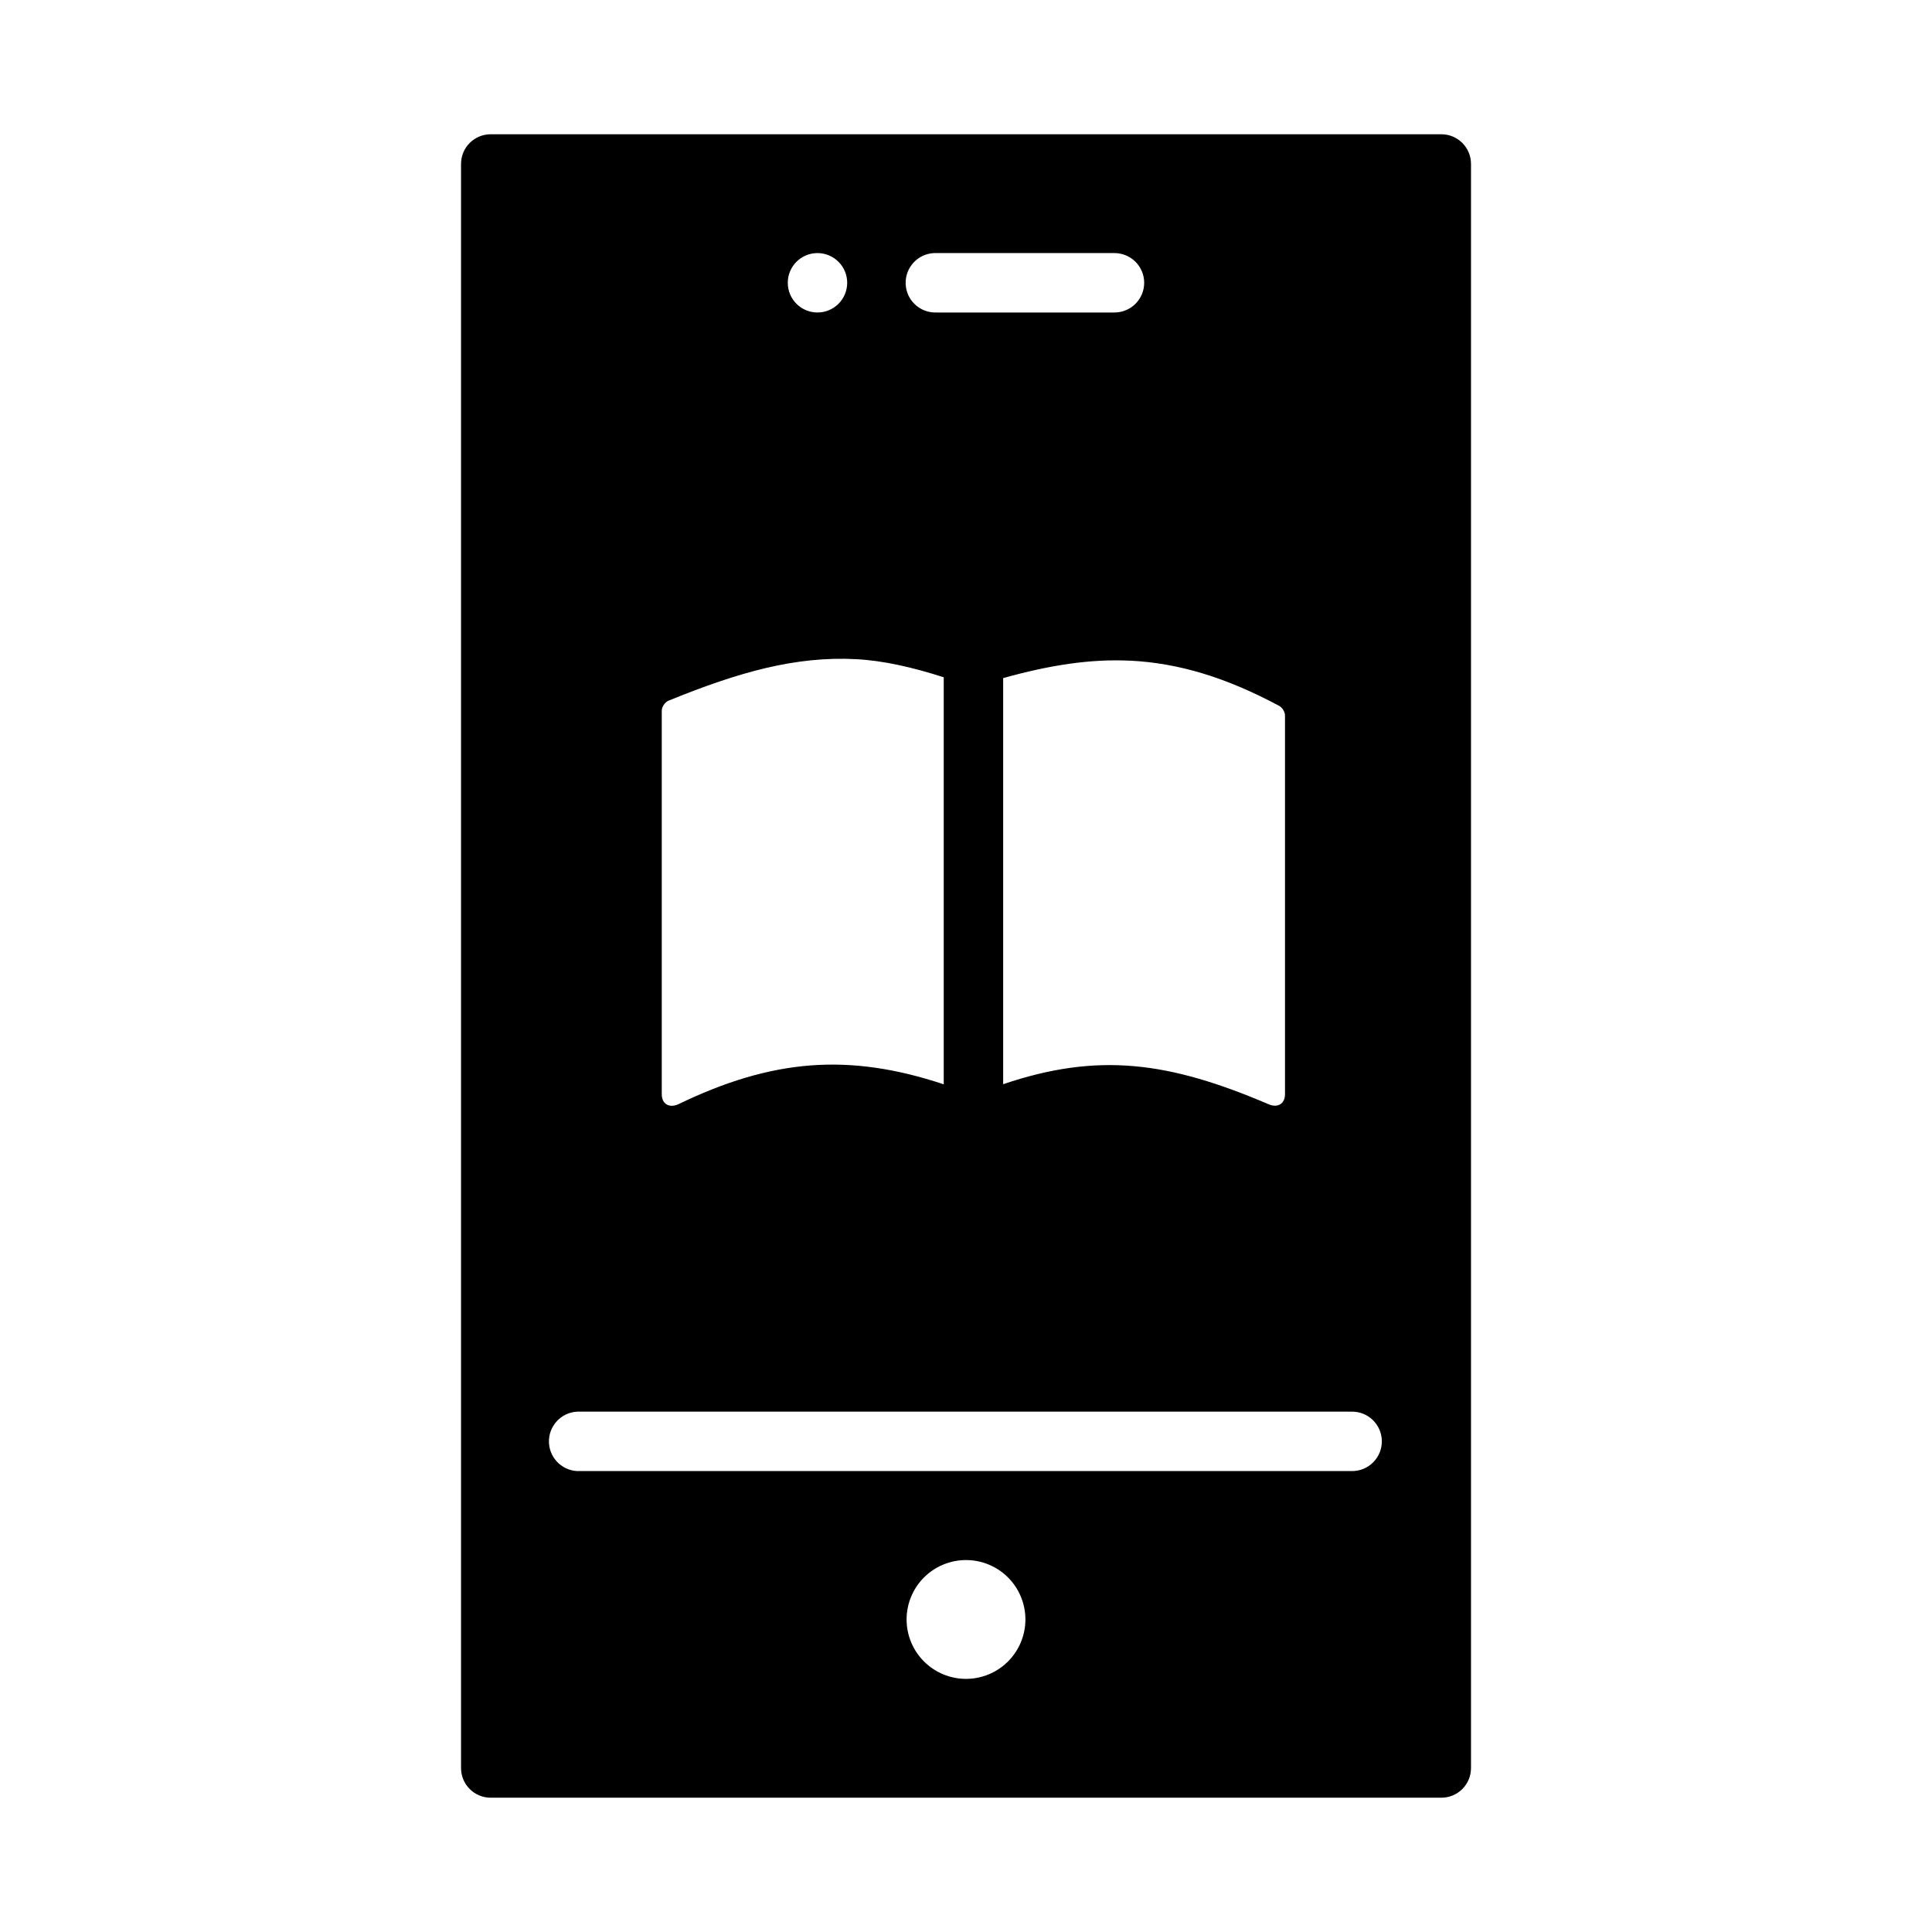
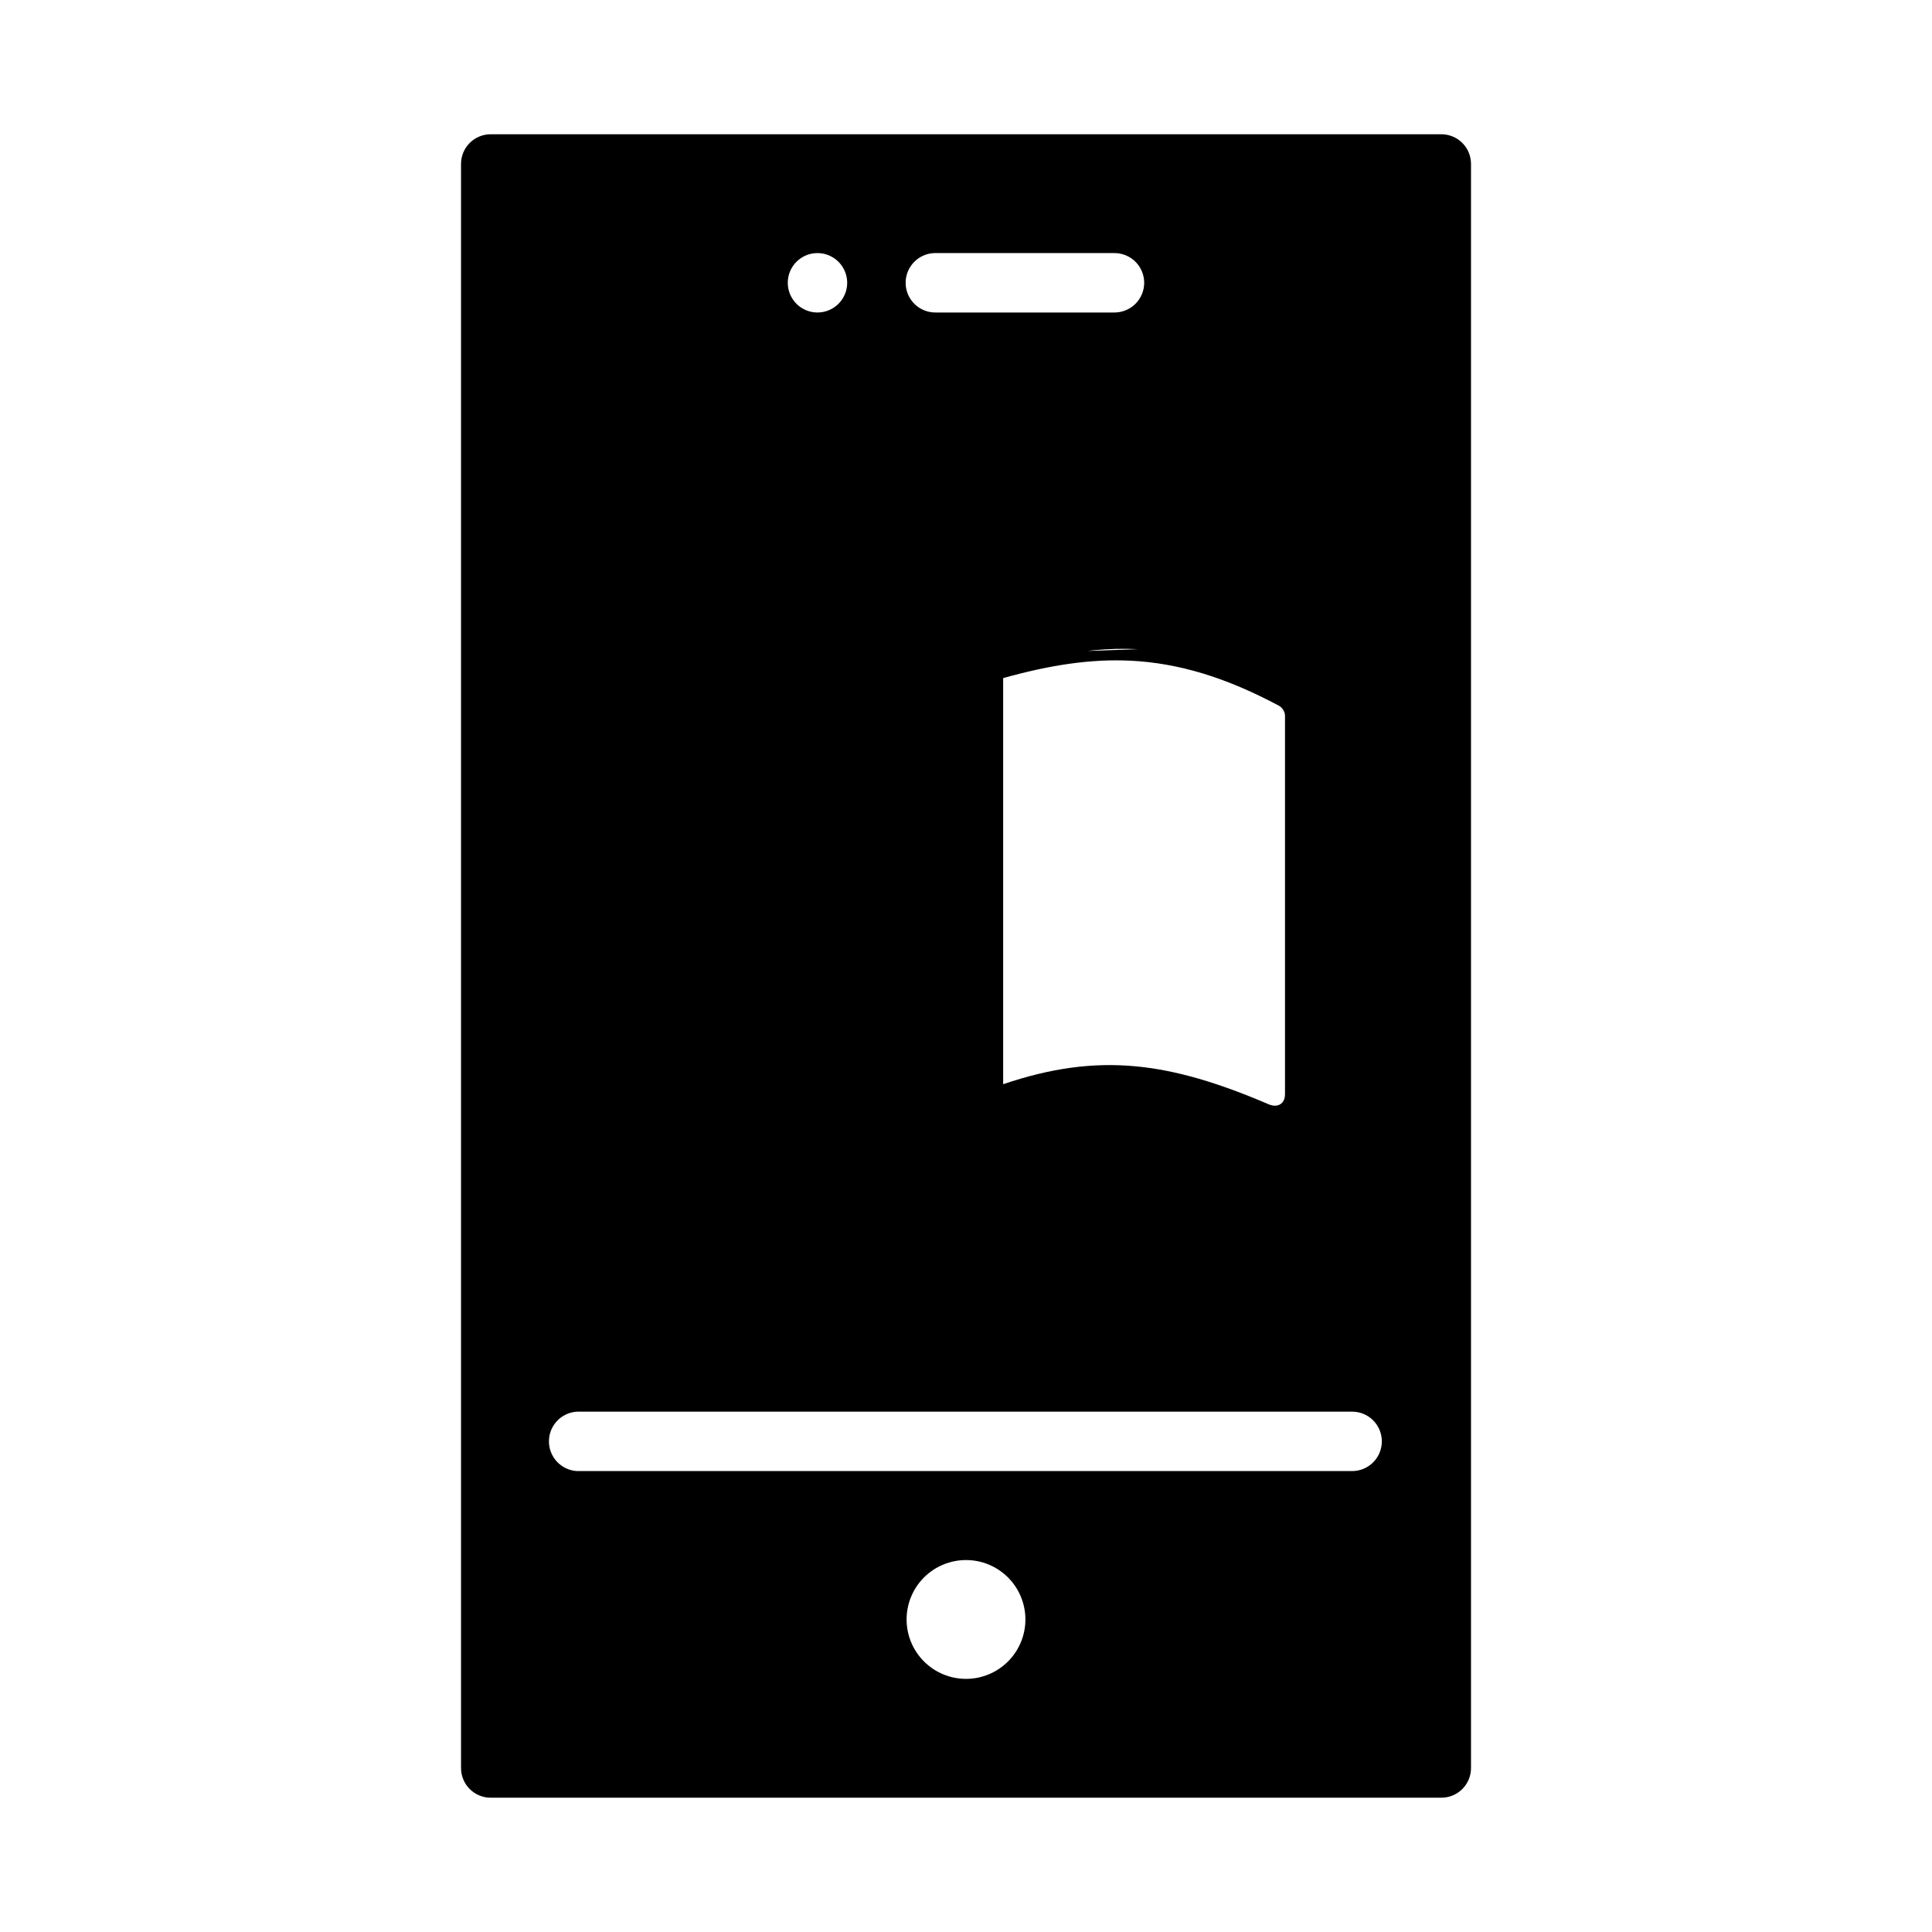
<svg xmlns="http://www.w3.org/2000/svg" fill="#000000" width="800px" height="800px" version="1.1" viewBox="144 144 512 512">
-   <path d="m274.05 179.58c-4.359 0-7.871 3.512-7.871 7.871v425.09c0 4.359 3.512 7.871 7.871 7.871h251.91c4.359 0 7.871-3.512 7.871-7.871v-425.09c0-4.359-3.512-7.871-7.871-7.871zm86.594 31.488h-0.004c2.09 0 4.09 0.832 5.566 2.309 1.477 1.477 2.309 3.477 2.309 5.566 0 2.086-0.832 4.09-2.309 5.566-1.477 1.473-3.477 2.305-5.566 2.305-4.348 0-7.871-3.523-7.871-7.871 0-4.348 3.523-7.875 7.871-7.875zm30.934 0c0.184-0.004 0.367-0.004 0.551 0h47.109c2.106-0.027 4.137 0.789 5.637 2.266 1.5 1.48 2.348 3.5 2.348 5.609 0 2.106-0.848 4.125-2.348 5.606-1.5 1.477-3.531 2.293-5.637 2.266h-47.109c-4.34 0.137-7.969-3.262-8.121-7.598s3.234-7.981 7.57-8.148zm-20.695 107.62c7.301 0.379 15.039 2.176 23.215 4.797v107.87c-25.215-8.387-45.52-6.719-70.418 5.32-2.387 1.023-4.305-0.156-4.305-2.676v-101.63c0-1.07 0.82-2.285 1.844-2.707 18.578-7.562 33.59-11.801 49.66-10.977zm72.66 0.395c12.844 0.645 25.34 4.434 39.422 11.961 0.867 0.473 1.574 1.621 1.574 2.582v100.34c0 2.543-1.93 3.711-4.336 2.676-26.348-11.262-45.113-13.867-70.355-5.316v-107.62c12.195-3.418 23.105-5.141 33.703-4.613zm-146.59 199.02h0.004c0.266-0.012 0.535-0.012 0.801 0h204.46c2.109-0.031 4.141 0.785 5.641 2.266 1.5 1.48 2.344 3.5 2.344 5.606 0 2.109-0.844 4.129-2.344 5.606-1.5 1.48-3.531 2.297-5.641 2.269h-204.46c-4.348 0.219-8.051-3.125-8.273-7.473-0.219-4.348 3.125-8.051 7.473-8.273zm103.05 39.328c4.176 0 8.18 1.656 11.133 4.609 2.949 2.953 4.609 6.957 4.609 11.133s-1.66 8.18-4.609 11.133c-2.953 2.953-6.957 4.613-11.133 4.613s-8.18-1.66-11.133-4.613c-2.953-2.953-4.613-6.957-4.613-11.133s1.66-8.18 4.613-11.133c2.953-2.953 6.957-4.609 11.133-4.609z" />
+   <path d="m274.05 179.58c-4.359 0-7.871 3.512-7.871 7.871v425.09c0 4.359 3.512 7.871 7.871 7.871h251.91c4.359 0 7.871-3.512 7.871-7.871v-425.09c0-4.359-3.512-7.871-7.871-7.871zm86.594 31.488h-0.004c2.09 0 4.09 0.832 5.566 2.309 1.477 1.477 2.309 3.477 2.309 5.566 0 2.086-0.832 4.09-2.309 5.566-1.477 1.473-3.477 2.305-5.566 2.305-4.348 0-7.871-3.523-7.871-7.871 0-4.348 3.523-7.875 7.871-7.875zm30.934 0c0.184-0.004 0.367-0.004 0.551 0h47.109c2.106-0.027 4.137 0.789 5.637 2.266 1.5 1.48 2.348 3.5 2.348 5.609 0 2.106-0.848 4.125-2.348 5.606-1.5 1.477-3.531 2.293-5.637 2.266h-47.109c-4.34 0.137-7.969-3.262-8.121-7.598s3.234-7.981 7.57-8.148zm-20.695 107.62c7.301 0.379 15.039 2.176 23.215 4.797v107.87v-101.63c0-1.07 0.82-2.285 1.844-2.707 18.578-7.562 33.59-11.801 49.66-10.977zm72.66 0.395c12.844 0.645 25.34 4.434 39.422 11.961 0.867 0.473 1.574 1.621 1.574 2.582v100.34c0 2.543-1.93 3.711-4.336 2.676-26.348-11.262-45.113-13.867-70.355-5.316v-107.62c12.195-3.418 23.105-5.141 33.703-4.613zm-146.59 199.02h0.004c0.266-0.012 0.535-0.012 0.801 0h204.46c2.109-0.031 4.141 0.785 5.641 2.266 1.5 1.48 2.344 3.5 2.344 5.606 0 2.109-0.844 4.129-2.344 5.606-1.5 1.48-3.531 2.297-5.641 2.269h-204.46c-4.348 0.219-8.051-3.125-8.273-7.473-0.219-4.348 3.125-8.051 7.473-8.273zm103.05 39.328c4.176 0 8.18 1.656 11.133 4.609 2.949 2.953 4.609 6.957 4.609 11.133s-1.66 8.18-4.609 11.133c-2.953 2.953-6.957 4.613-11.133 4.613s-8.18-1.66-11.133-4.613c-2.953-2.953-4.613-6.957-4.613-11.133s1.66-8.18 4.613-11.133c2.953-2.953 6.957-4.609 11.133-4.609z" />
</svg>